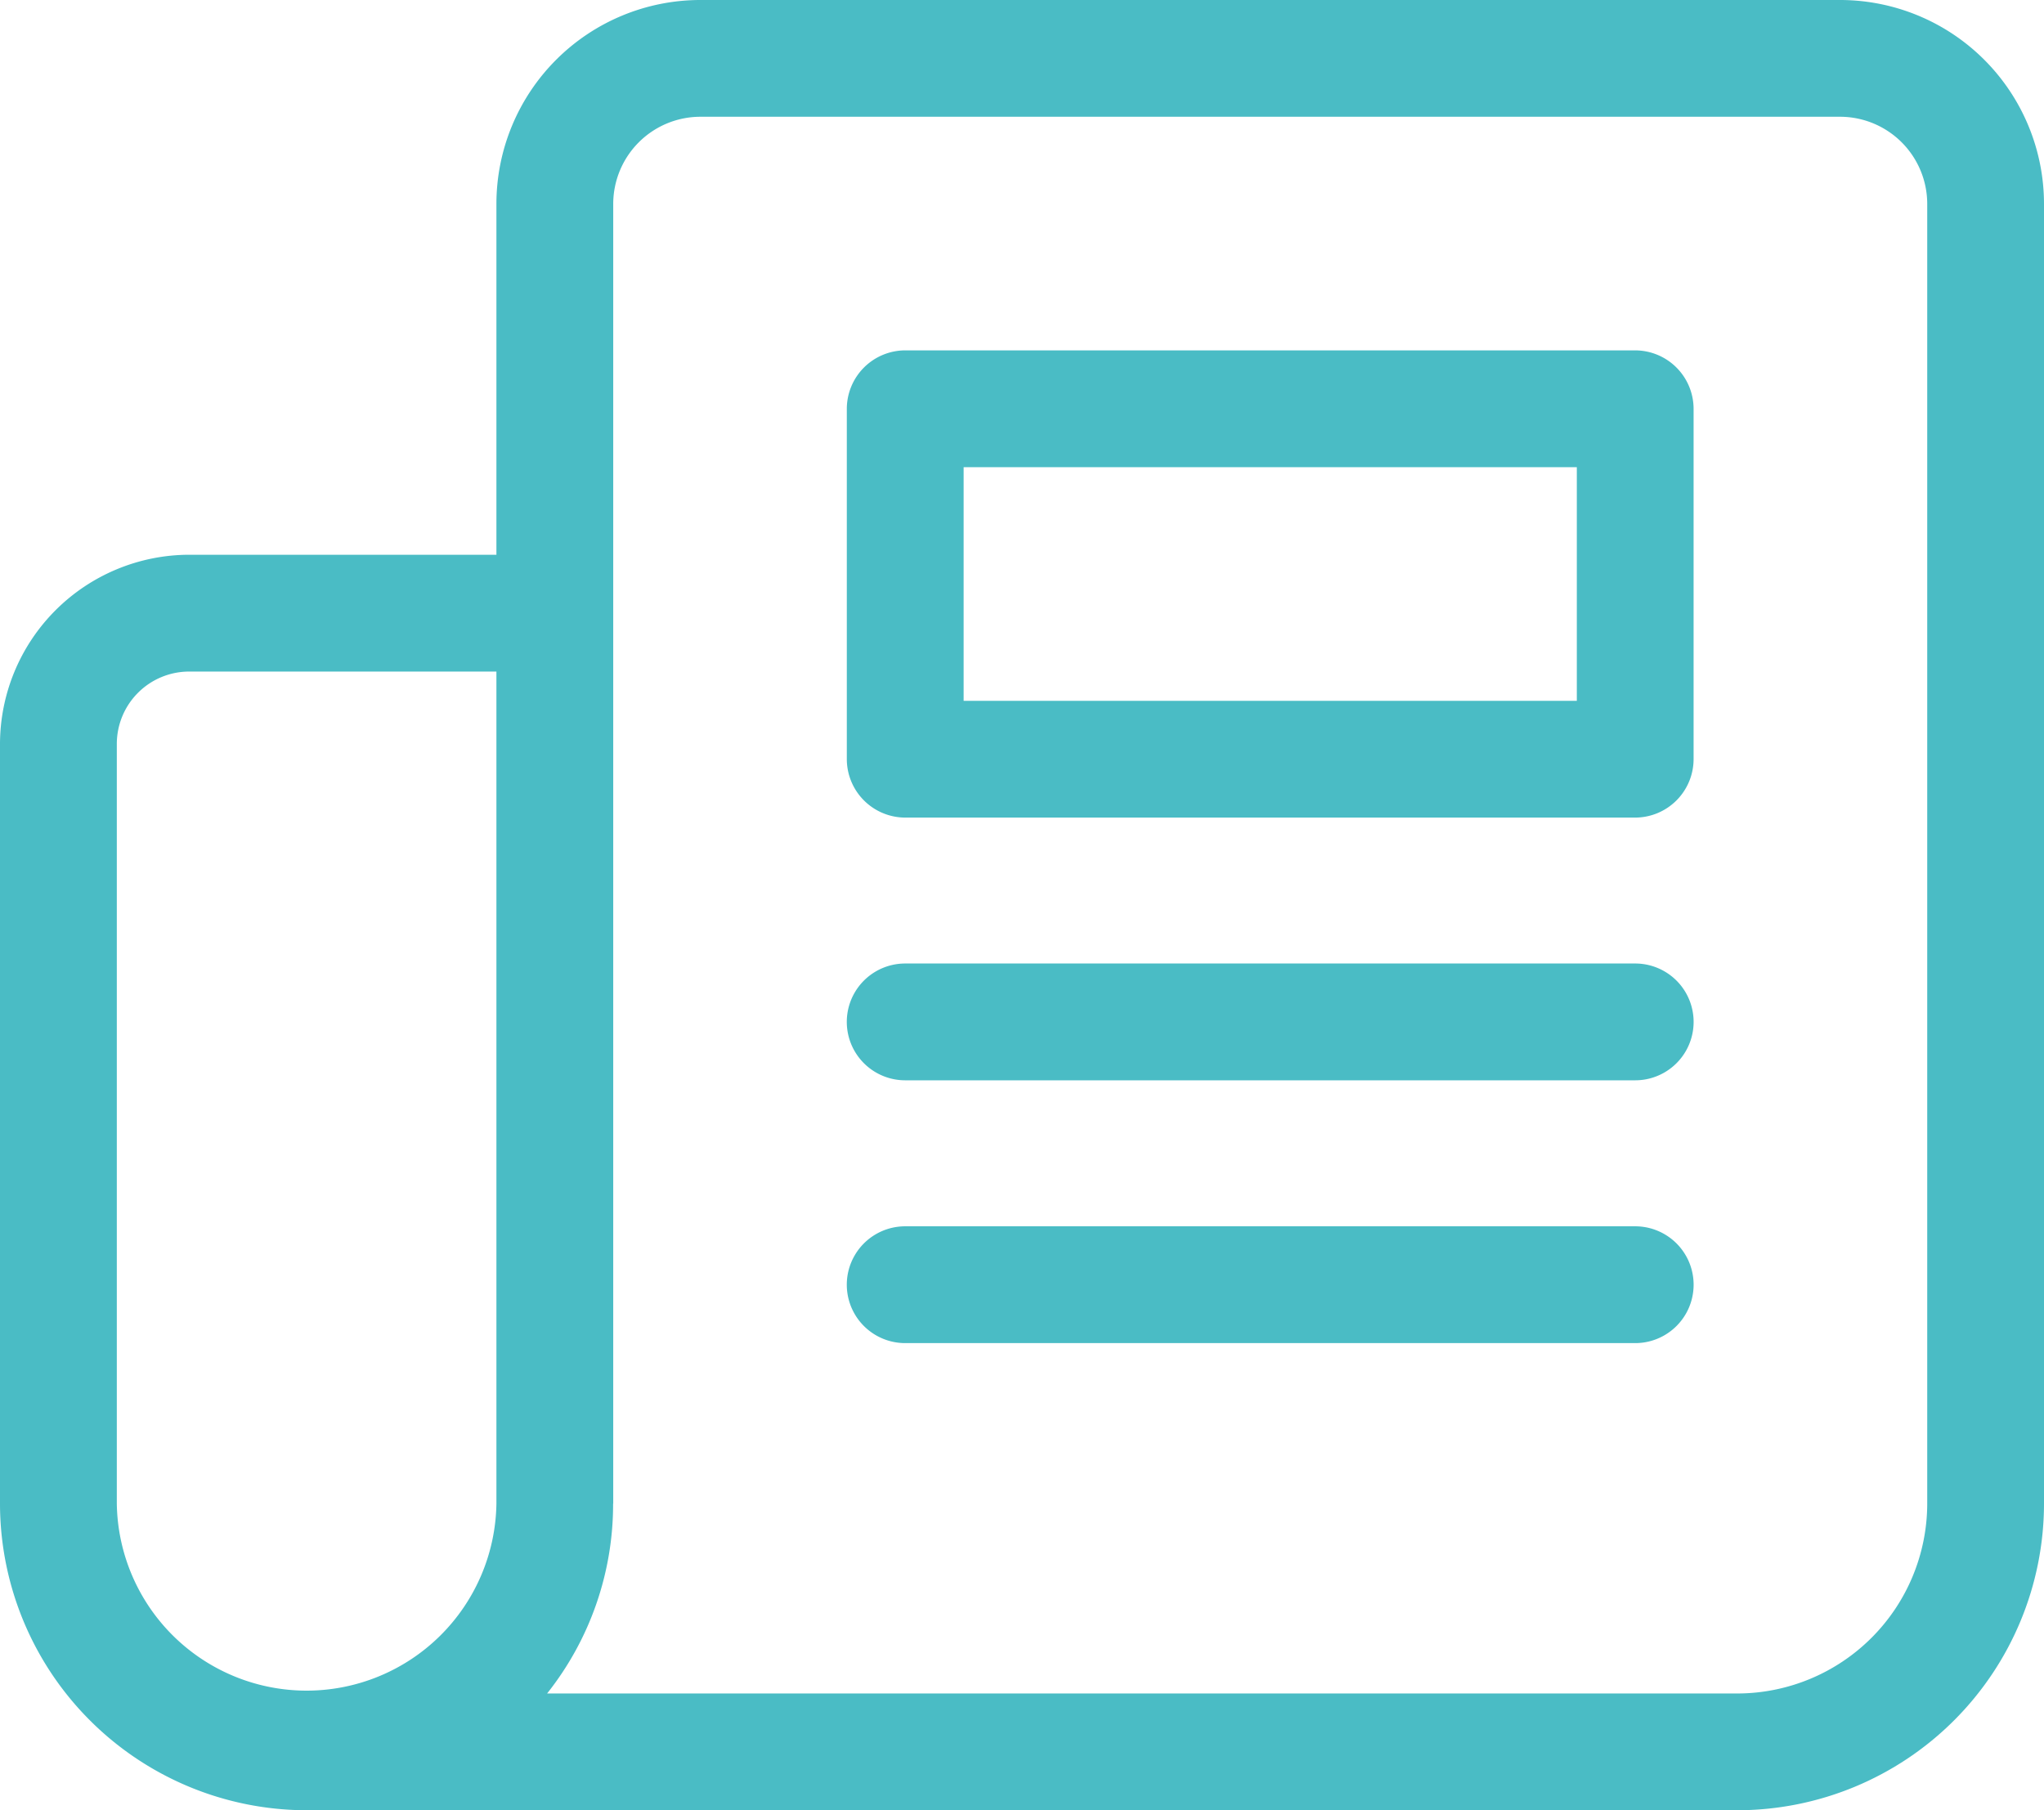
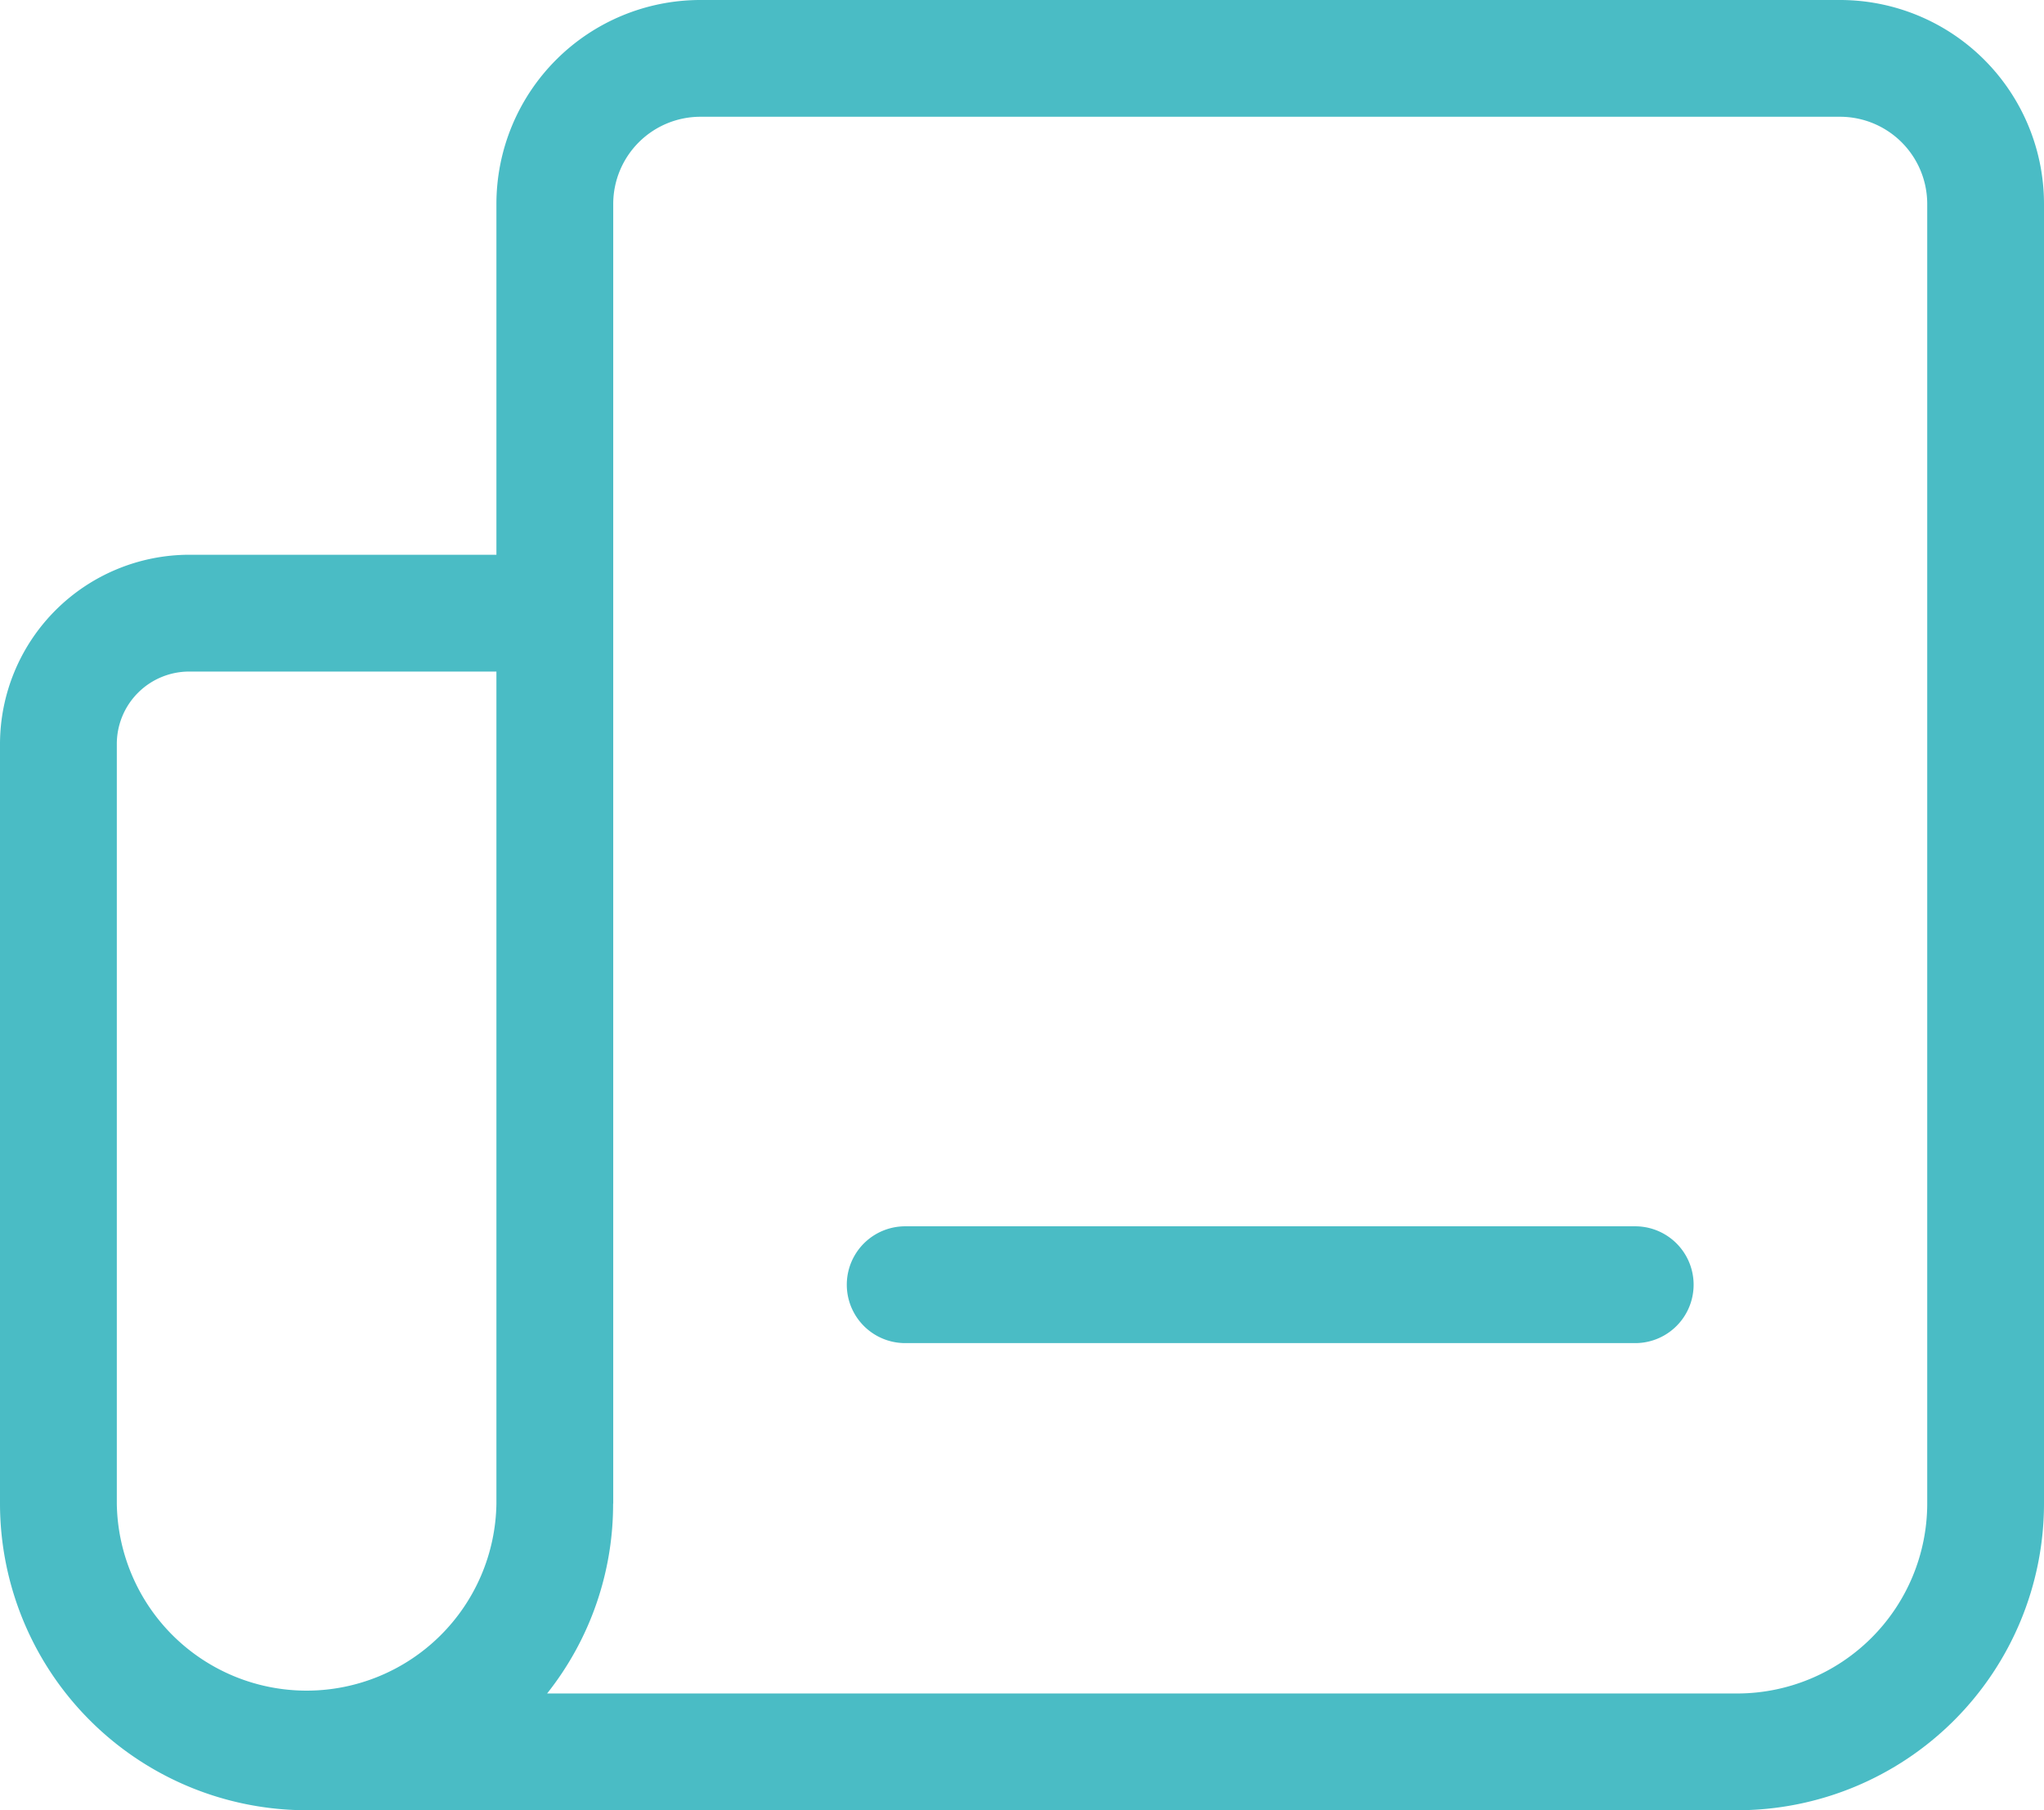
<svg xmlns="http://www.w3.org/2000/svg" width="47.821" height="42.356" viewBox="0 0 47.821 42.356">
  <g id="news" transform="translate(-15 -20)">
    <path id="Path_6429" data-name="Path 6429" d="M62.821,55.183V24.768A4.773,4.773,0,0,0,58.053,20H31.382a4.773,4.773,0,0,0-4.768,4.768V32.98H19.427A4.435,4.435,0,0,0,15,37.407V55.183a7.181,7.181,0,0,0,7.173,7.173H55.648A7.181,7.181,0,0,0,62.821,55.183Zm-36.207,0a4.441,4.441,0,0,1-8.881,0V37.407a1.694,1.694,0,0,1,1.694-1.694h7.187Zm2.733,0V24.768a2.041,2.041,0,0,1,2.036-2.036h26.67a2.041,2.041,0,0,1,2.036,2.036V55.183a4.449,4.449,0,0,1-4.441,4.441H27.8a7.12,7.12,0,0,0,1.544-4.441Z" fill="#4abcc5" />
-     <path id="Path_6430" data-name="Path 6430" d="M62.445,32H45.366A1.37,1.37,0,0,0,44,33.366v8.2a1.37,1.37,0,0,0,1.366,1.366H62.445a1.37,1.37,0,0,0,1.366-1.366v-8.2A1.37,1.37,0,0,0,62.445,32Zm-1.366,8.2H46.733V34.733H61.079Z" transform="translate(-9.188 -3.802)" fill="#4abcc5" />
-     <path id="Path_6431" data-name="Path 6431" d="M62.445,53H45.366a1.366,1.366,0,0,0,0,2.733H62.445a1.366,1.366,0,1,0,0-2.733Z" transform="translate(-9.188 -10.456)" fill="#4abcc5" />
    <path id="Path_6432" data-name="Path 6432" d="M62.445,62H45.366a1.366,1.366,0,0,0,0,2.733H62.445a1.366,1.366,0,1,0,0-2.733Z" transform="translate(-9.188 -13.307)" fill="#4abcc5" />
  </g>
</svg>